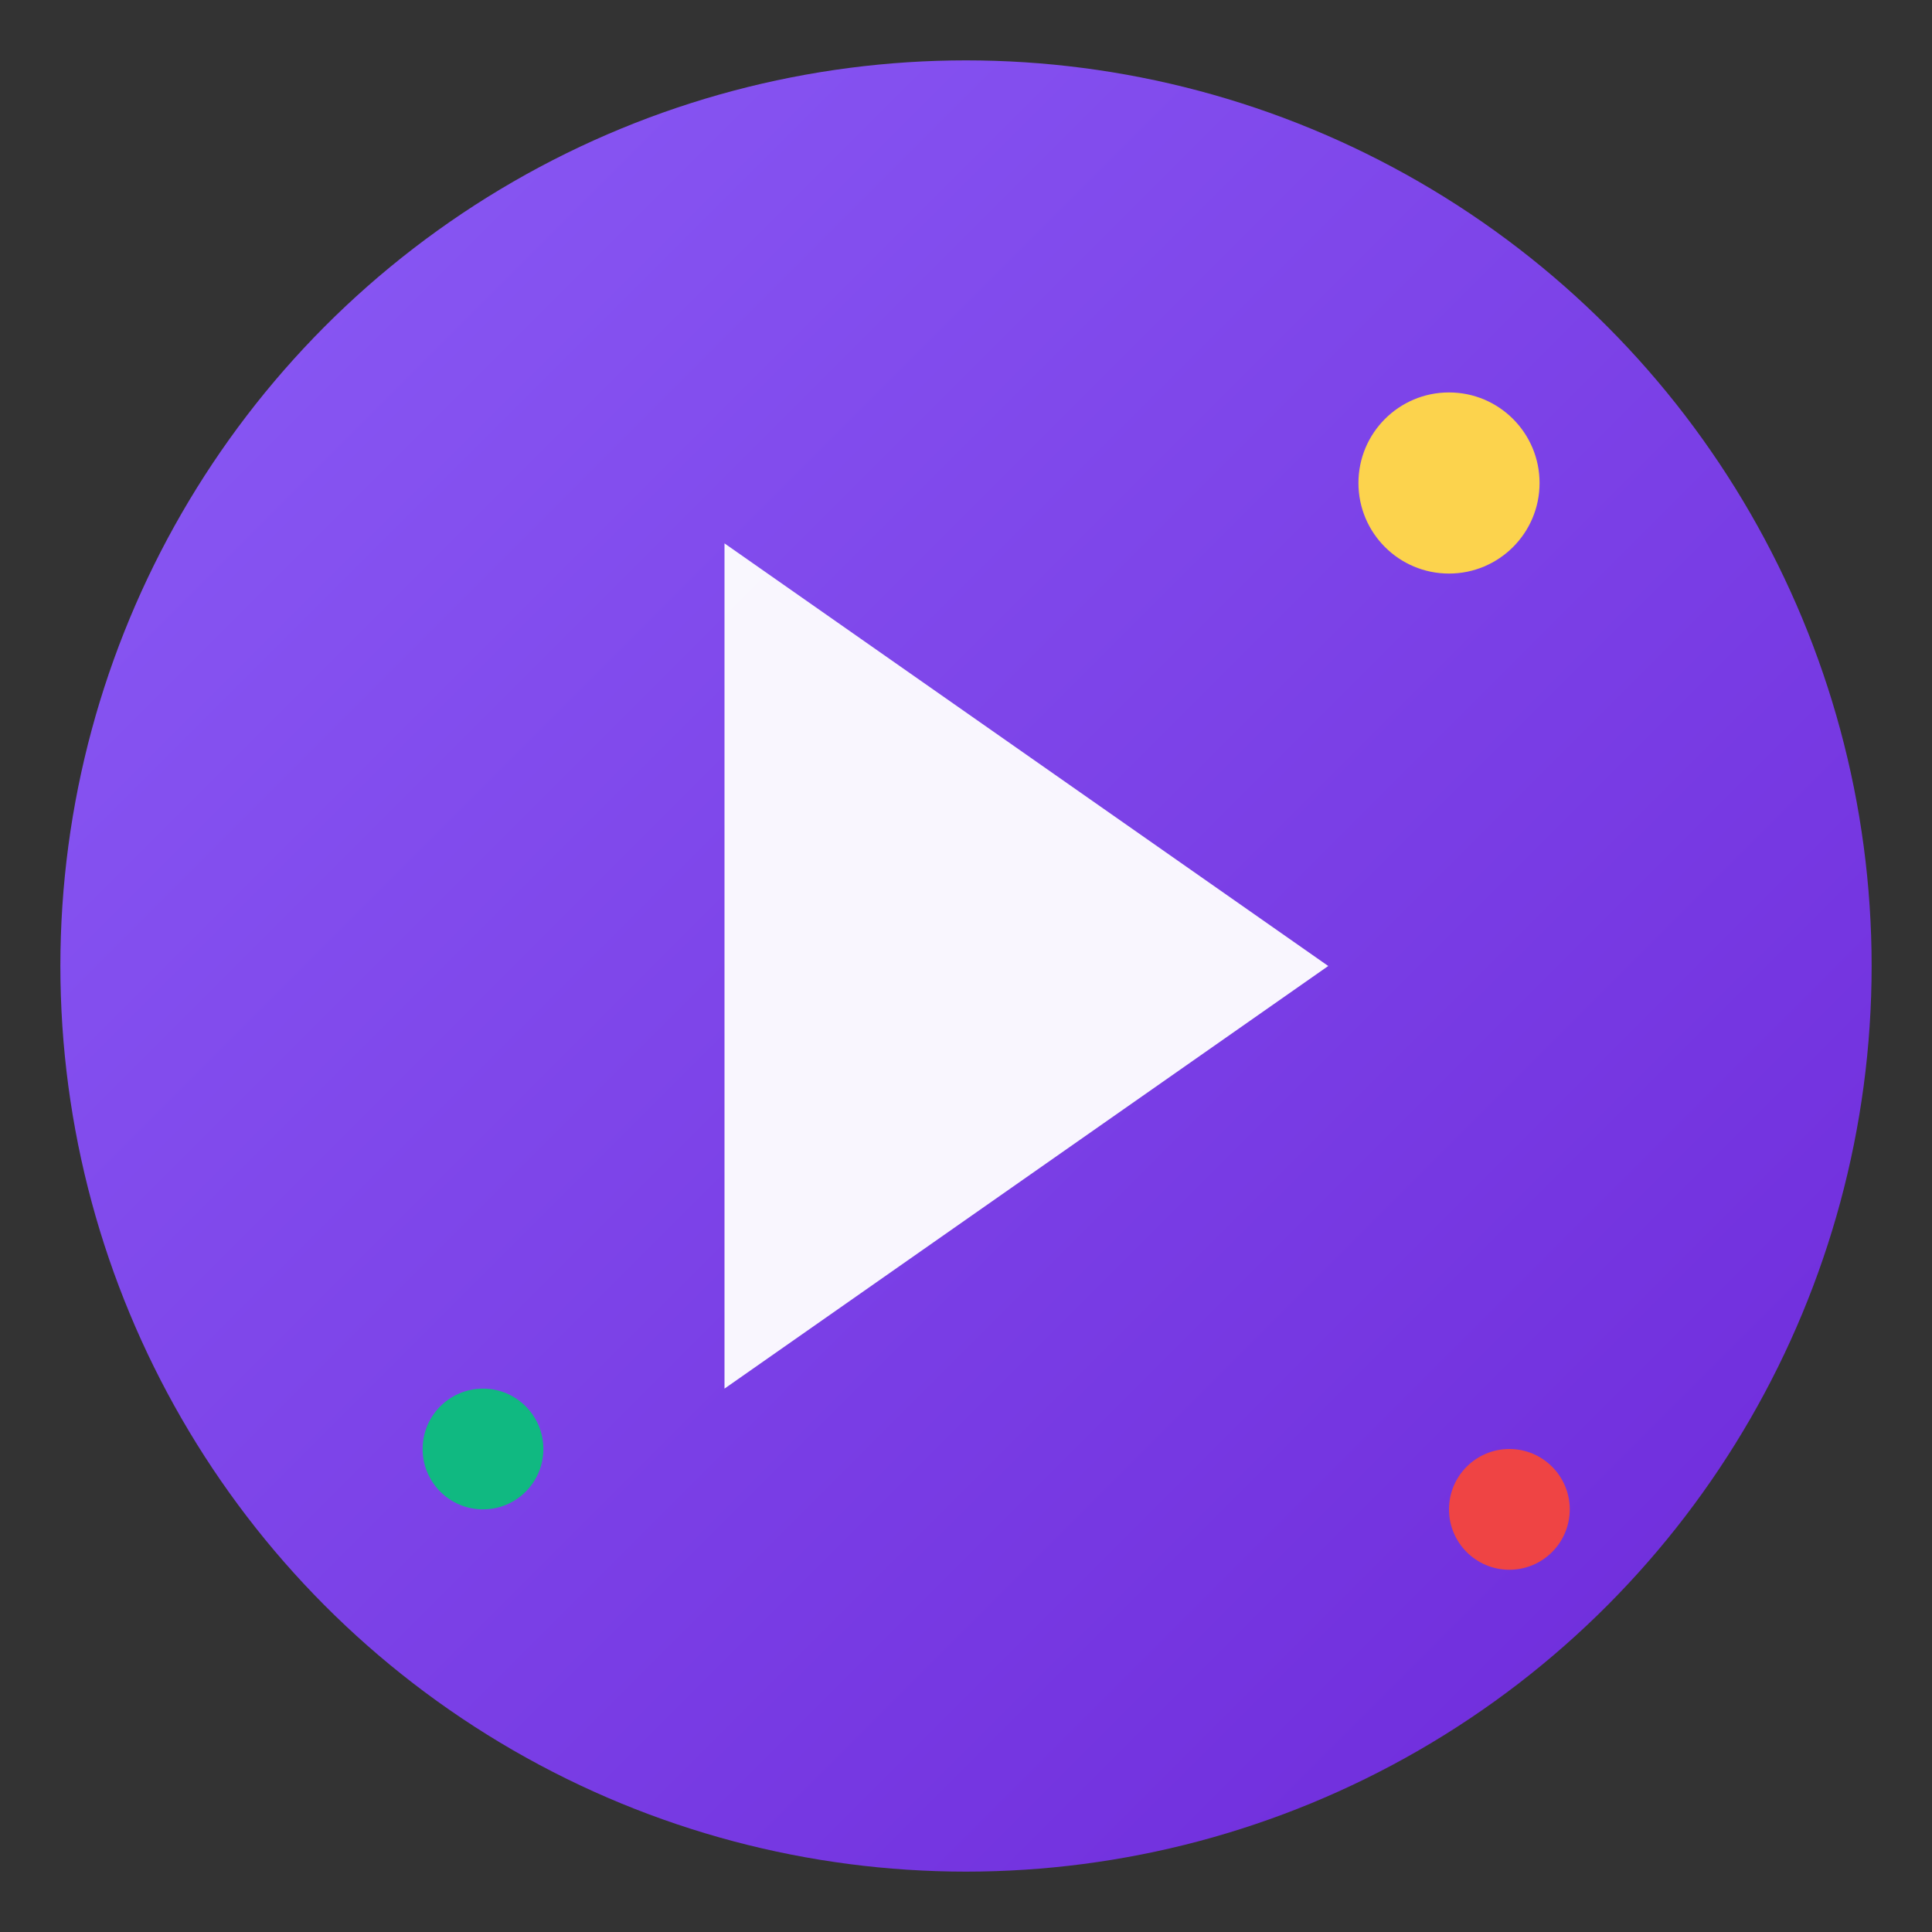
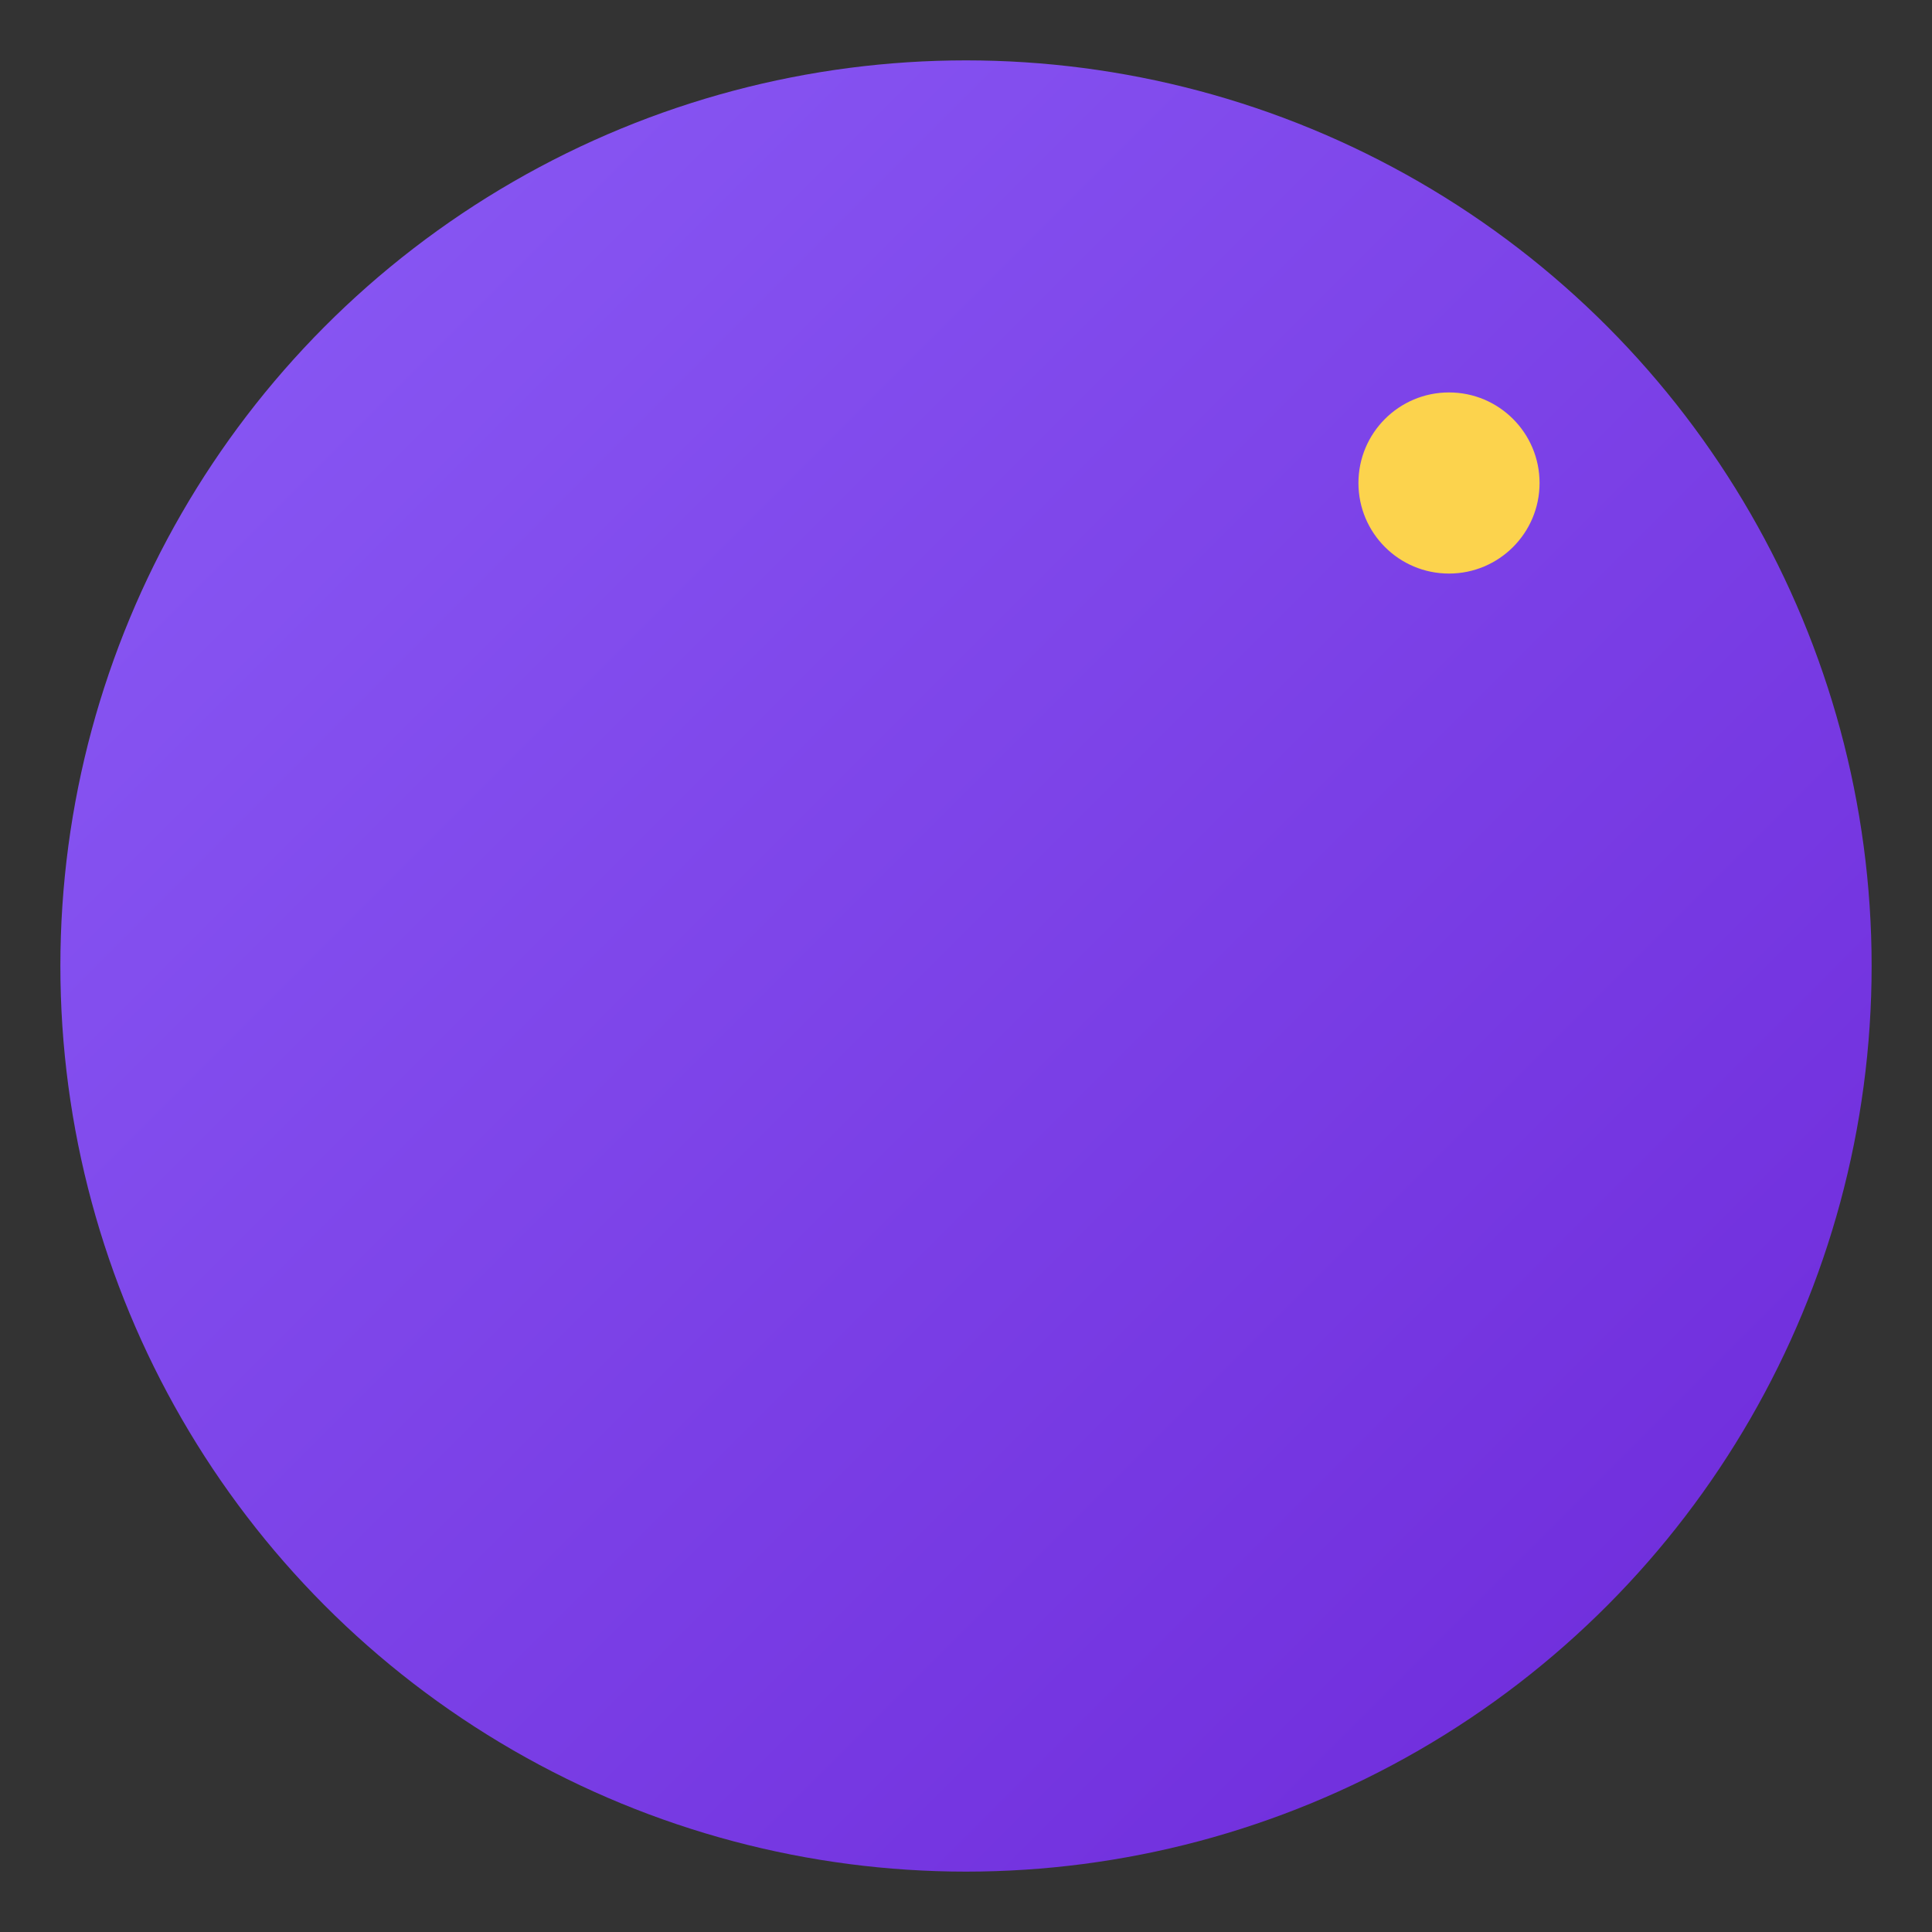
<svg xmlns="http://www.w3.org/2000/svg" viewBox="0 0 64 64" width="64" height="64">
  <rect x="0" y="0" width="64" height="64" fill="#333333" stroke="none" />
  <defs>
    <linearGradient id="bgGradient" x1="0%" y1="0%" x2="100%" y2="100%">
      <stop offset="0%" style="stop-color:#8B5CF6;stop-opacity:1" />
      <stop offset="100%" style="stop-color:#6D28D9;stop-opacity:1" />
    </linearGradient>
  </defs>
  <circle cx="32" cy="32" r="30" fill="url(#bgGradient)" />
-   <path d="M 24 18 L 24 46 L 44 32 Z" fill="#FFFFFF" opacity="0.95" />
  <circle cx="48" cy="16" r="3" fill="#FCD34D" />
-   <circle cx="16" cy="48" r="2" fill="#10B981" />
-   <circle cx="50" cy="50" r="2" fill="#EF4444" />
</svg>